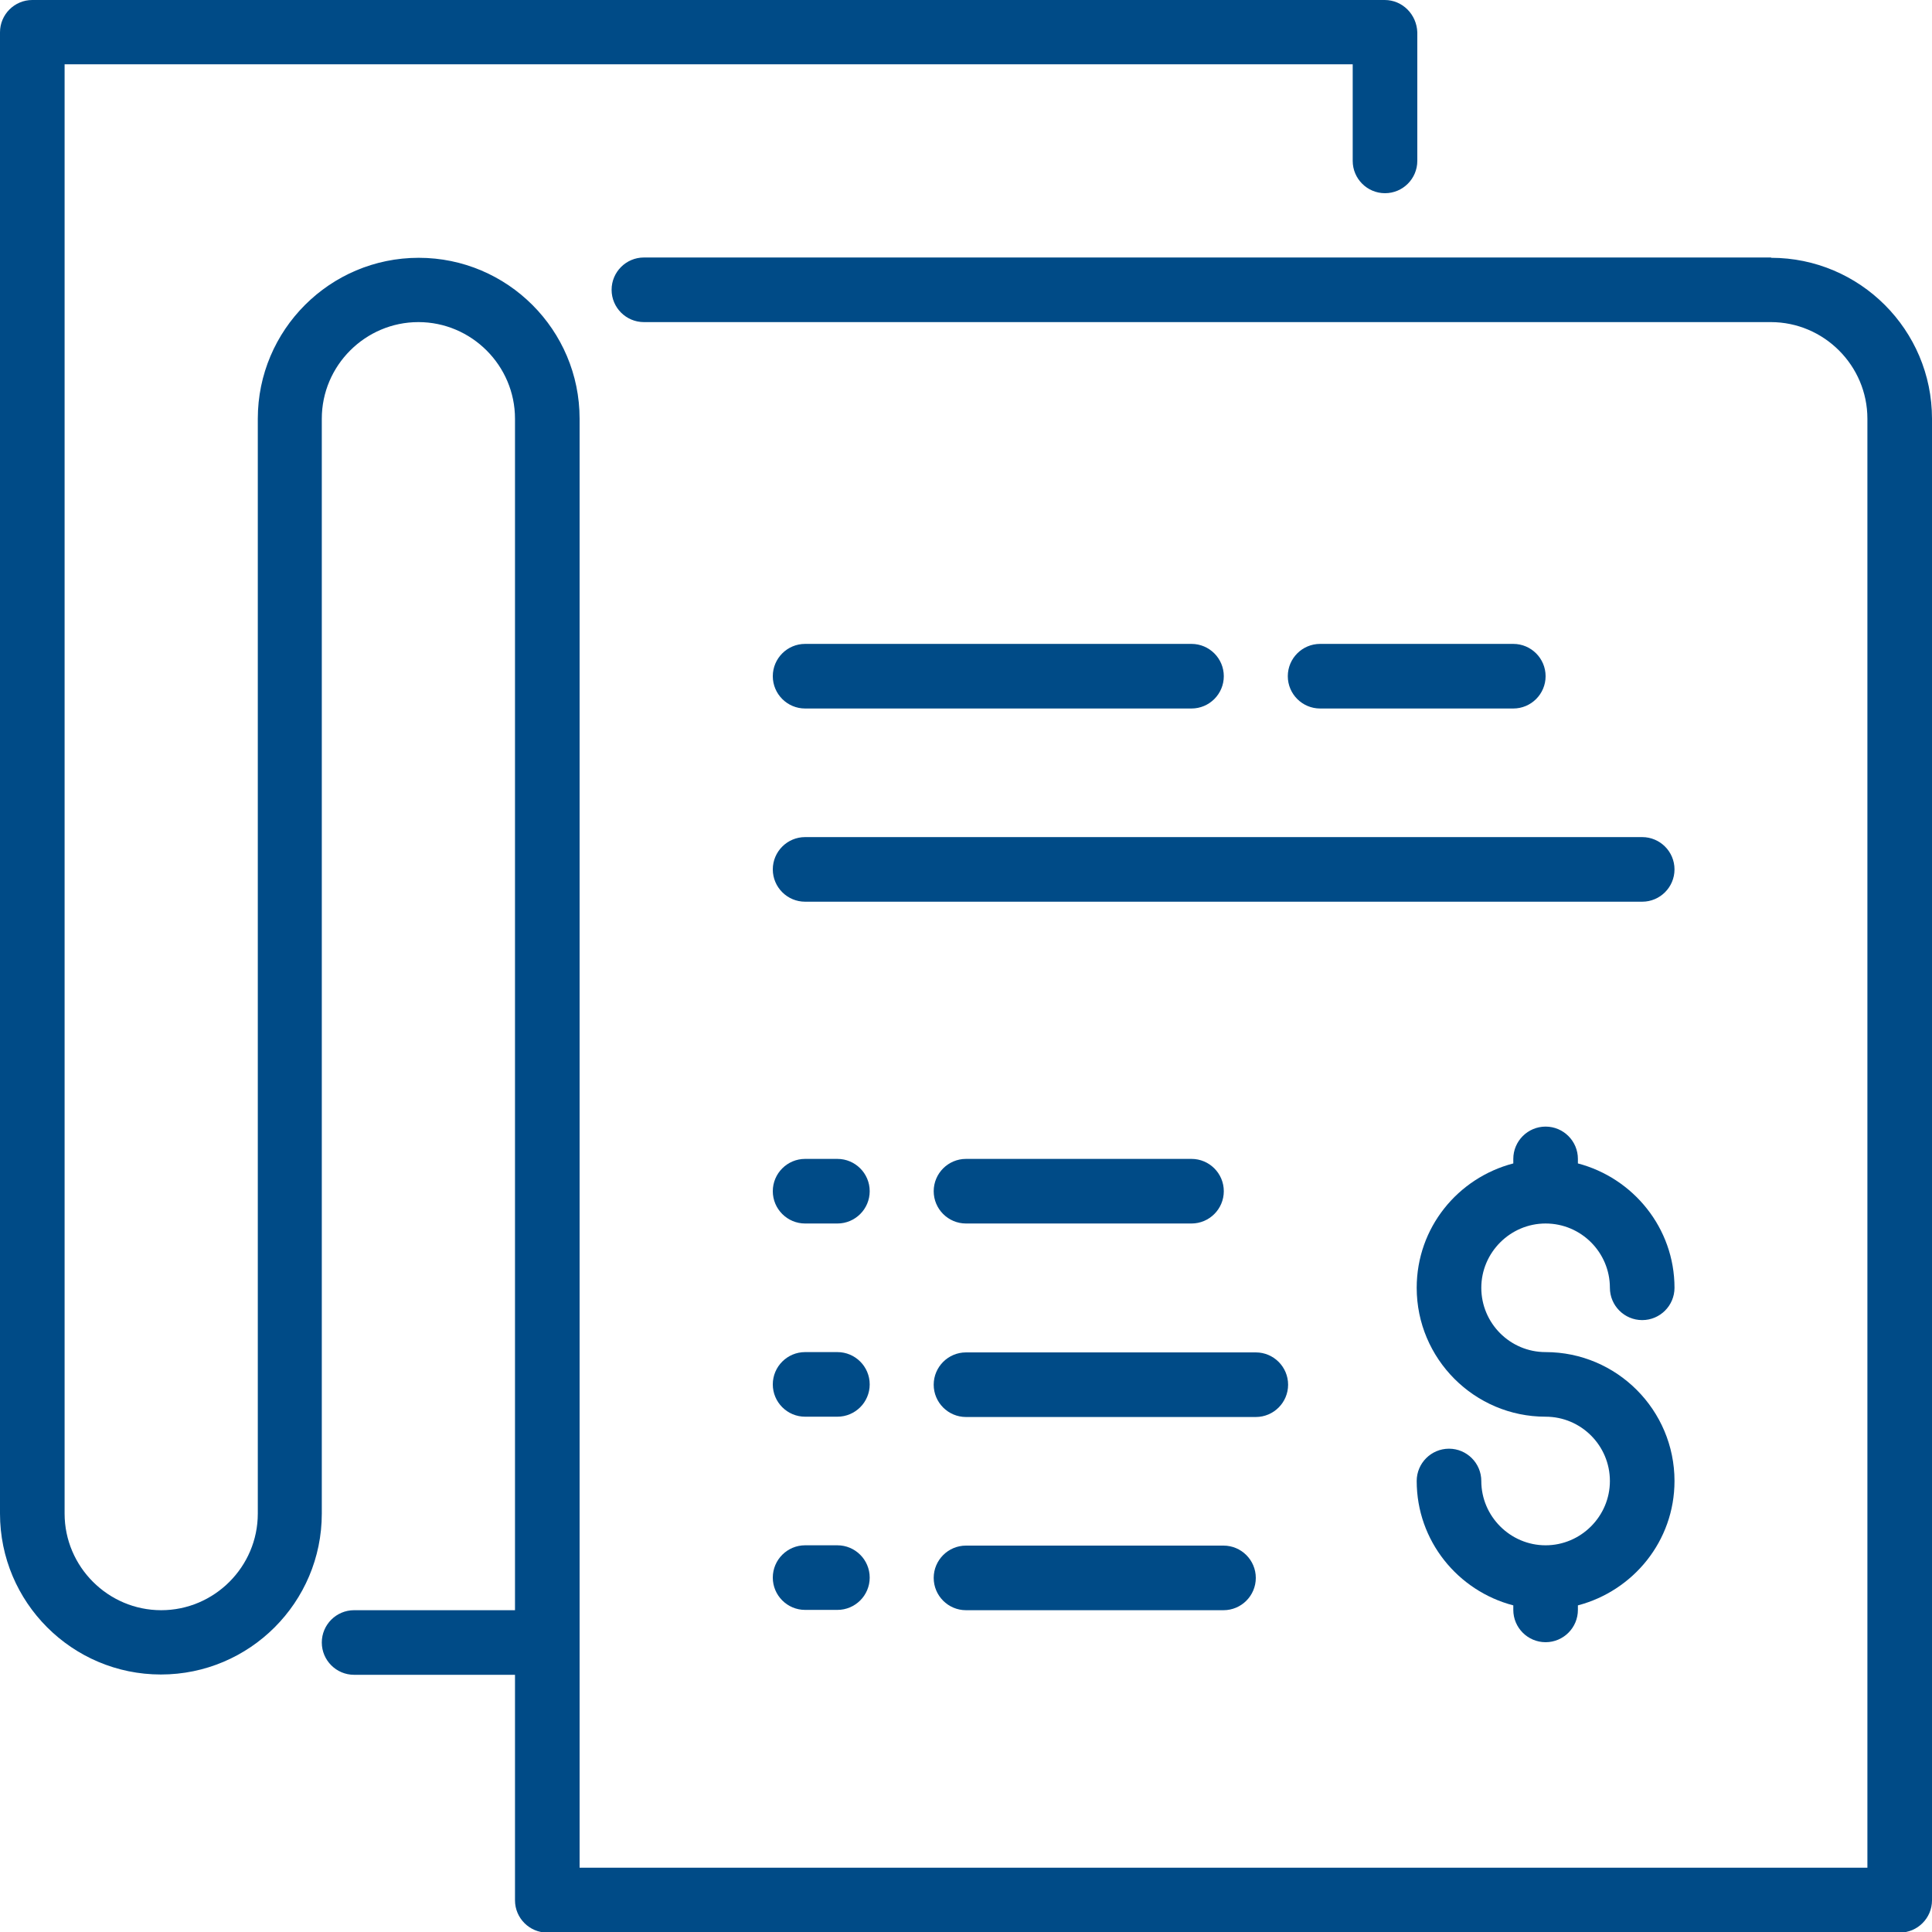
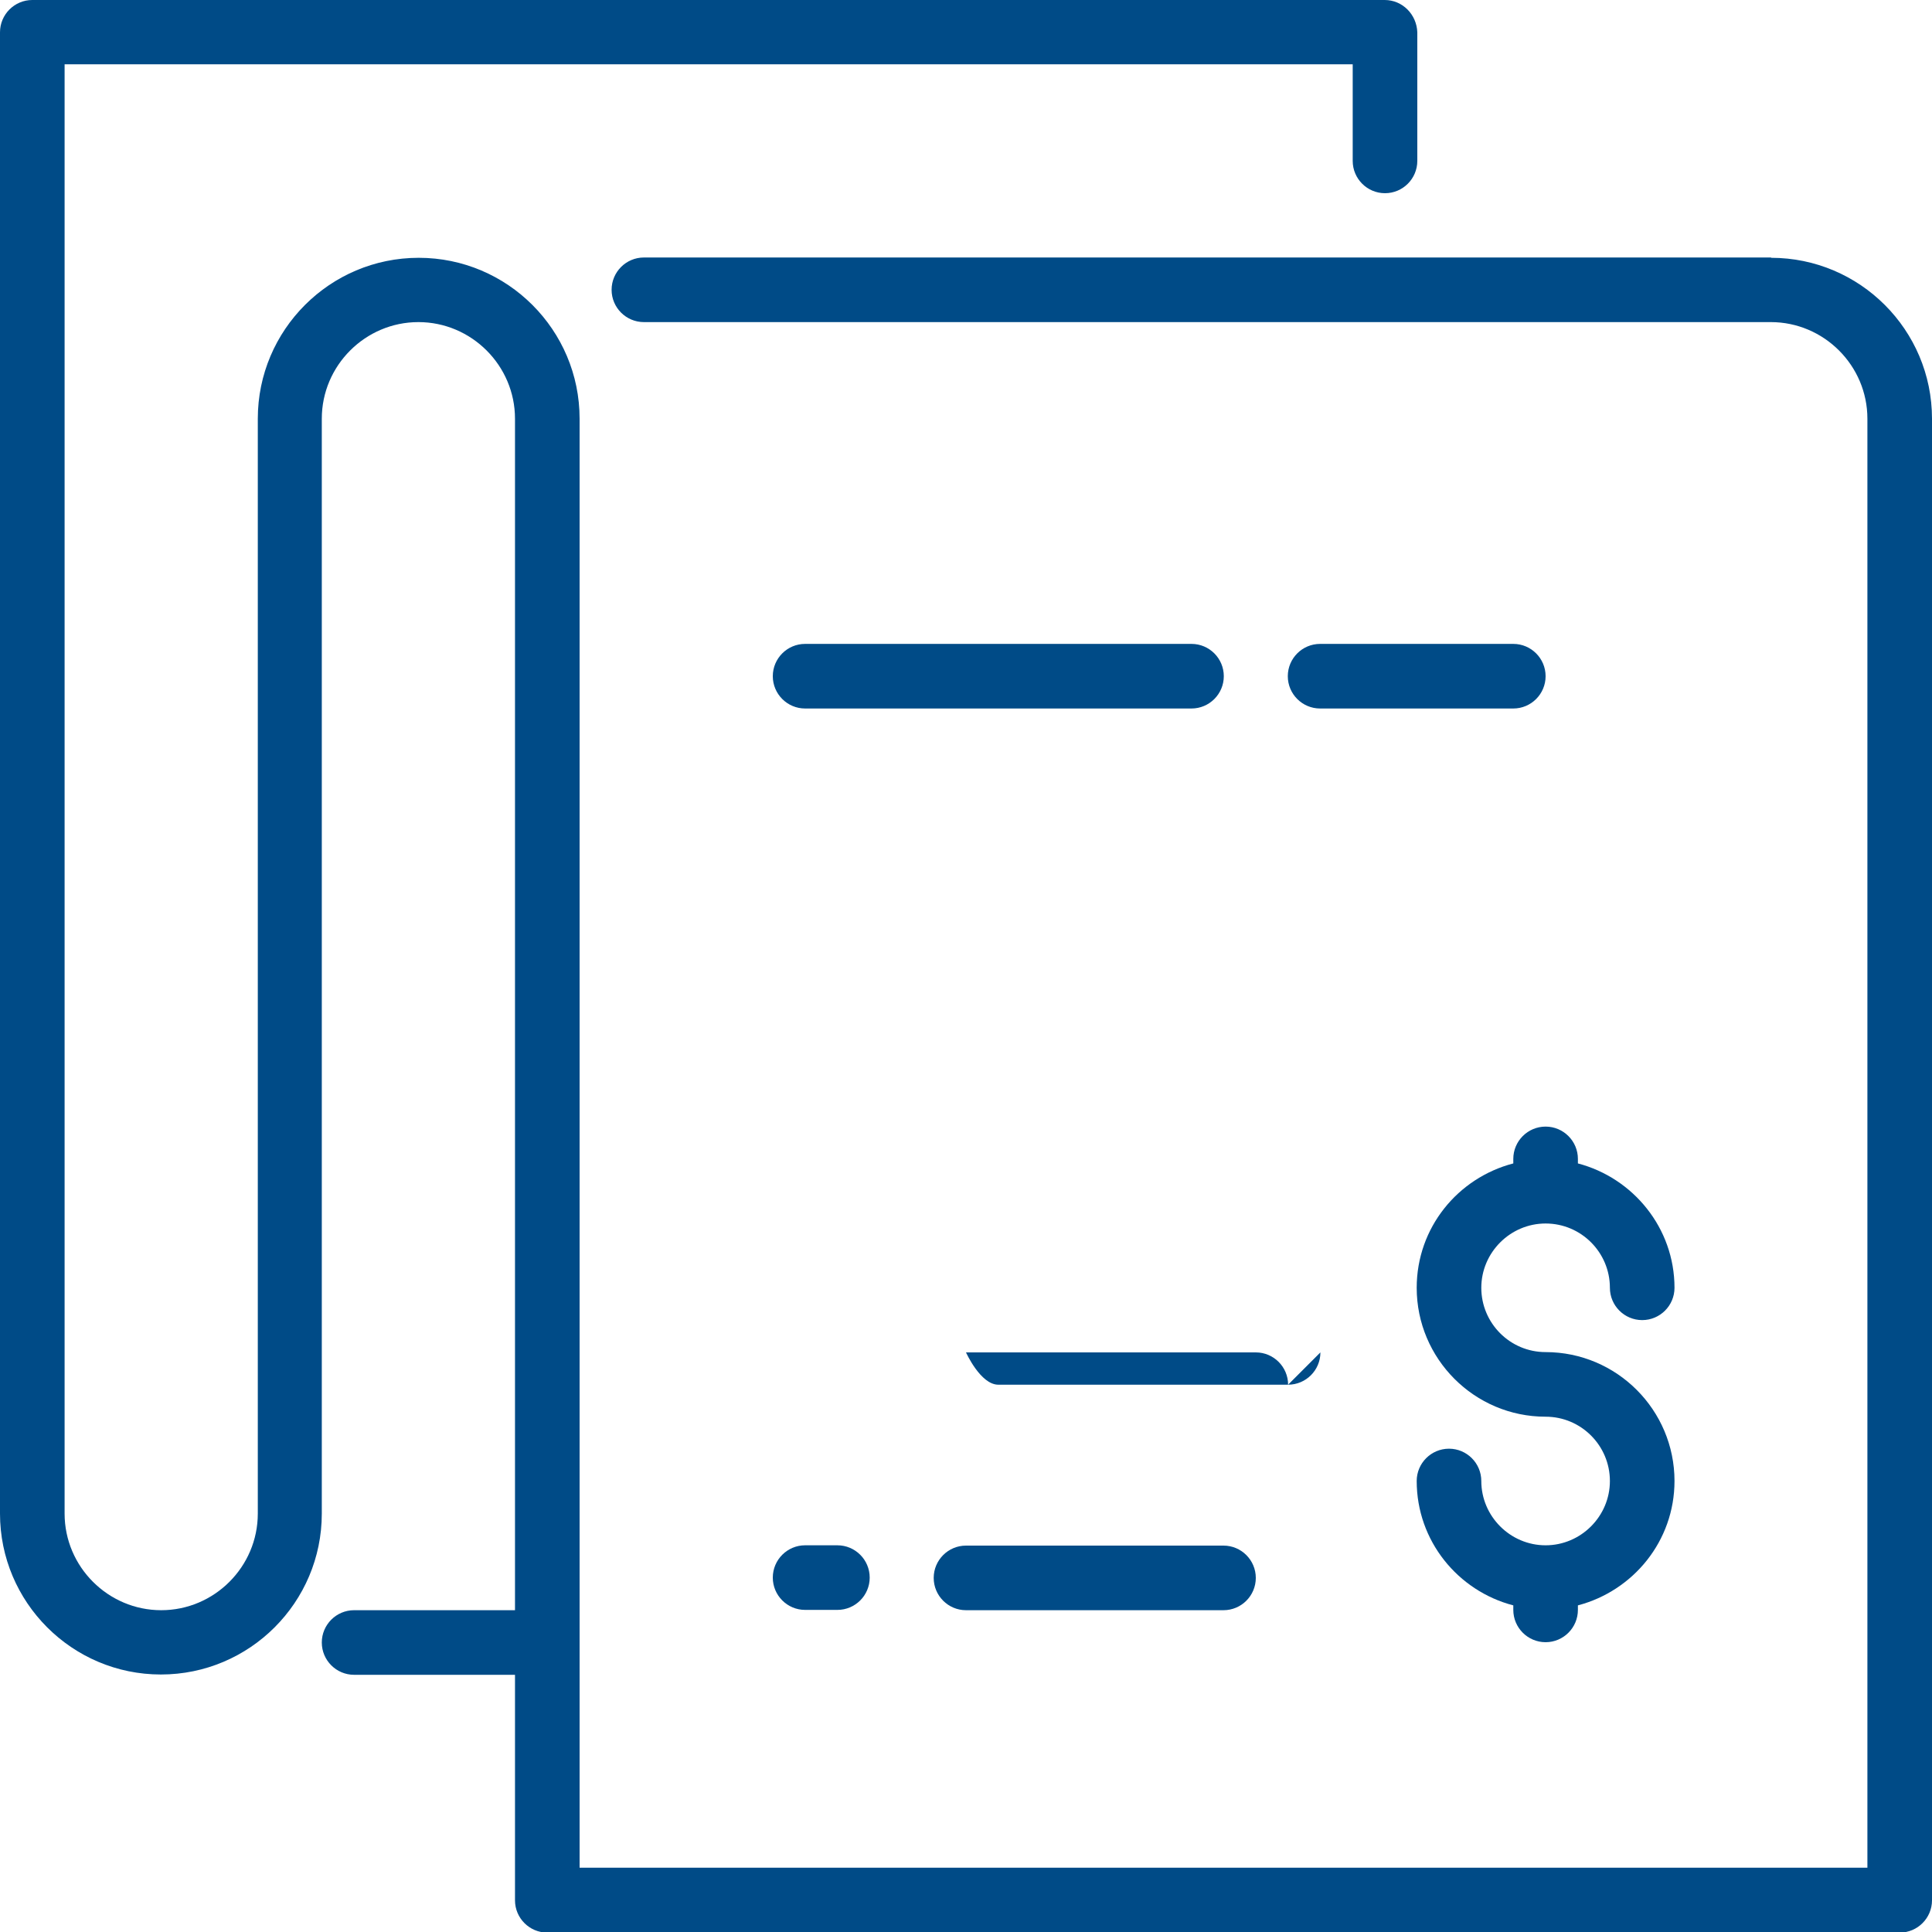
<svg xmlns="http://www.w3.org/2000/svg" id="Layer_1" viewBox="0 0 64 64">
  <defs>
    <style>.cls-1{fill:#004b87;}</style>
  </defs>
  <path class="cls-1" d="m51.2,40.53c1.18,0,2.13.96,2.13,2.13,0,.59.48,1.07,1.07,1.07s1.07-.48,1.07-1.07c0-1.98-1.37-3.64-3.2-4.12v-.15c0-.59-.48-1.07-1.07-1.07s-1.07.48-1.07,1.07v.15c-1.84.48-3.2,2.13-3.2,4.12,0,2.35,1.91,4.27,4.27,4.27,1.18,0,2.13.96,2.13,2.13s-.96,2.13-2.13,2.13-2.13-.96-2.13-2.13c0-.59-.48-1.07-1.07-1.07s-1.07.48-1.07,1.07c0,1.98,1.36,3.64,3.2,4.12v.15c0,.59.48,1.07,1.07,1.07s1.07-.48,1.07-1.07v-.15c1.83-.48,3.2-2.13,3.2-4.12,0-2.35-1.91-4.27-4.27-4.27-1.18,0-2.13-.96-2.13-2.13s.96-2.13,2.13-2.13Z" />
  <path class="cls-1" d="m50.13,23.47c.59,0,1.07-.48,1.07-1.07s-.48-1.07-1.07-1.07h-6.4c-.59,0-1.07.48-1.07,1.07s.48,1.07,1.07,1.07h6.4Z" />
-   <path class="cls-1" d="m42.67,45.87c0-.59-.48-1.07-1.07-1.07h-9.6c-.59,0-1.07.48-1.07,1.07s.48,1.07,1.07,1.07h9.6c.59,0,1.07-.48,1.07-1.07Z" />
+   <path class="cls-1" d="m42.67,45.87c0-.59-.48-1.07-1.07-1.07h-9.6s.48,1.07,1.07,1.07h9.6c.59,0,1.07-.48,1.07-1.07Z" />
  <path class="cls-1" d="m26.67,23.47h12.8c.59,0,1.07-.48,1.07-1.07s-.48-1.07-1.07-1.07h-12.8c-.59,0-1.07.48-1.07,1.07s.48,1.07,1.07,1.07Z" />
  <path class="cls-1" d="m58.67,8.53H21.33c-.59,0-1.07.48-1.07,1.07s.48,1.07,1.07,1.07h37.33c1.76,0,3.2,1.44,3.2,3.2v48H19.2V13.87c0-2.94-2.39-5.33-5.33-5.33s-5.33,2.39-5.33,5.33v36.27c0,1.76-1.44,3.2-3.2,3.2s-3.2-1.44-3.2-3.2V2.13h42.67v3.2c0,.59.48,1.07,1.07,1.07s1.07-.48,1.07-1.07V1.07C46.93.48,46.46,0,45.87,0H1.07C.48,0,0,.48,0,1.07v49.07c0,2.94,2.39,5.33,5.33,5.33s5.33-2.39,5.33-5.33V13.87c0-1.76,1.44-3.2,3.2-3.2s3.2,1.44,3.2,3.2v39.47h-5.33c-.59,0-1.07.48-1.07,1.07s.48,1.07,1.07,1.07h5.33v7.47c0,.59.48,1.07,1.07,1.07h44.8c.59,0,1.07-.48,1.07-1.07V13.87c0-2.94-2.39-5.33-5.33-5.33Z" />
-   <path class="cls-1" d="m26.67,29.87h27.73c.59,0,1.07-.48,1.07-1.07s-.48-1.07-1.07-1.07h-27.73c-.59,0-1.07.48-1.07,1.07s.48,1.07,1.07,1.07Z" />
  <path class="cls-1" d="m32,51.2c-.59,0-1.07.48-1.07,1.07s.48,1.07,1.07,1.07h8.53c.59,0,1.07-.48,1.07-1.07s-.48-1.07-1.07-1.07h-8.53Z" />
  <path class="cls-1" d="m26.67,53.33h1.07c.59,0,1.07-.48,1.07-1.07s-.48-1.07-1.07-1.07h-1.07c-.59,0-1.07.48-1.07,1.07s.48,1.07,1.07,1.07Z" />
-   <path class="cls-1" d="m26.67,46.93h1.07c.59,0,1.07-.48,1.07-1.07s-.48-1.07-1.07-1.07h-1.07c-.59,0-1.07.48-1.07,1.07s.48,1.07,1.07,1.07Z" />
-   <path class="cls-1" d="m32,40.53h7.47c.59,0,1.07-.48,1.07-1.07s-.48-1.07-1.07-1.07h-7.47c-.59,0-1.07.48-1.07,1.07s.48,1.07,1.07,1.07Z" />
-   <path class="cls-1" d="m26.67,40.53h1.07c.59,0,1.07-.48,1.07-1.07s-.48-1.07-1.07-1.07h-1.07c-.59,0-1.07.48-1.07,1.07s.48,1.07,1.07,1.07Z" />
</svg>